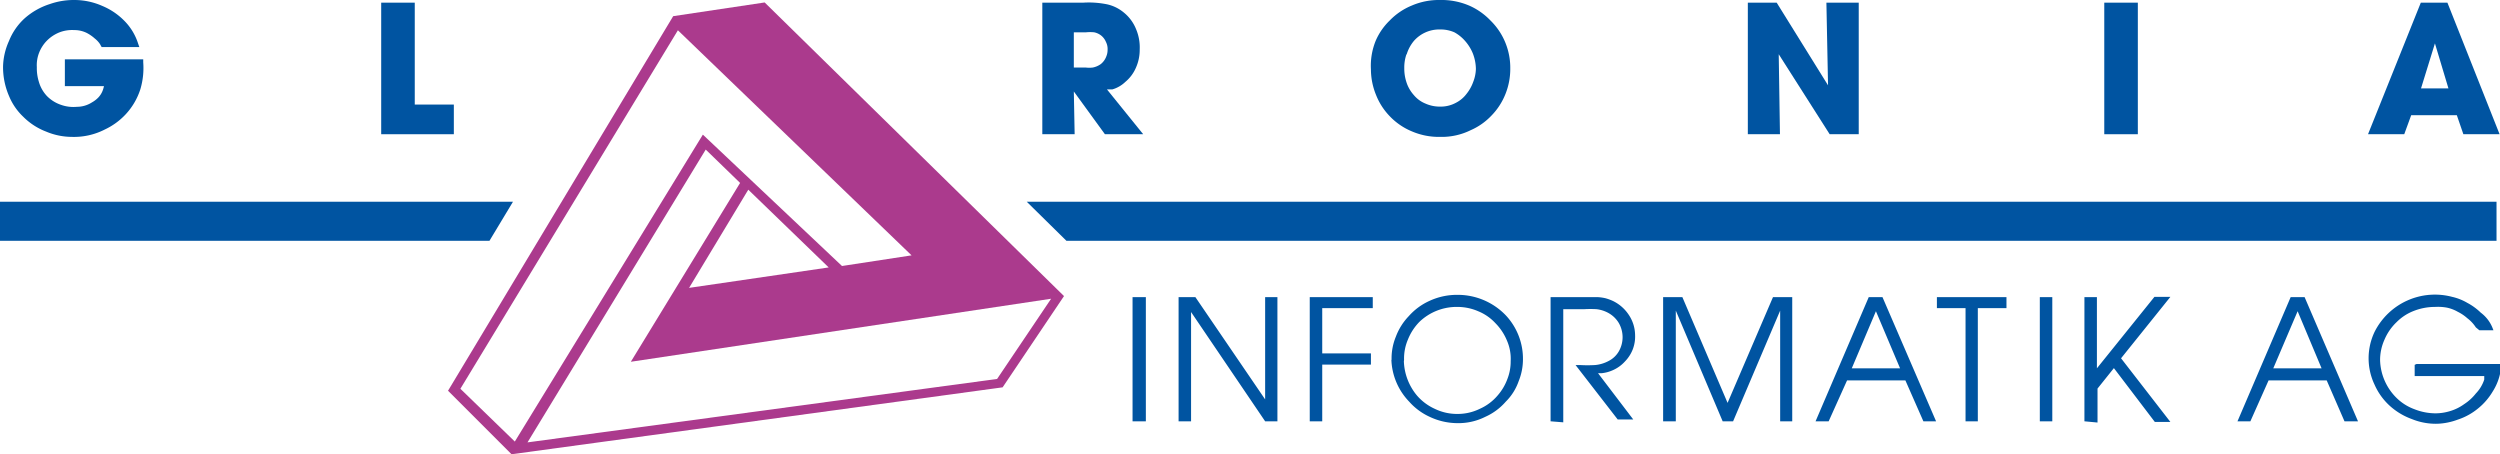
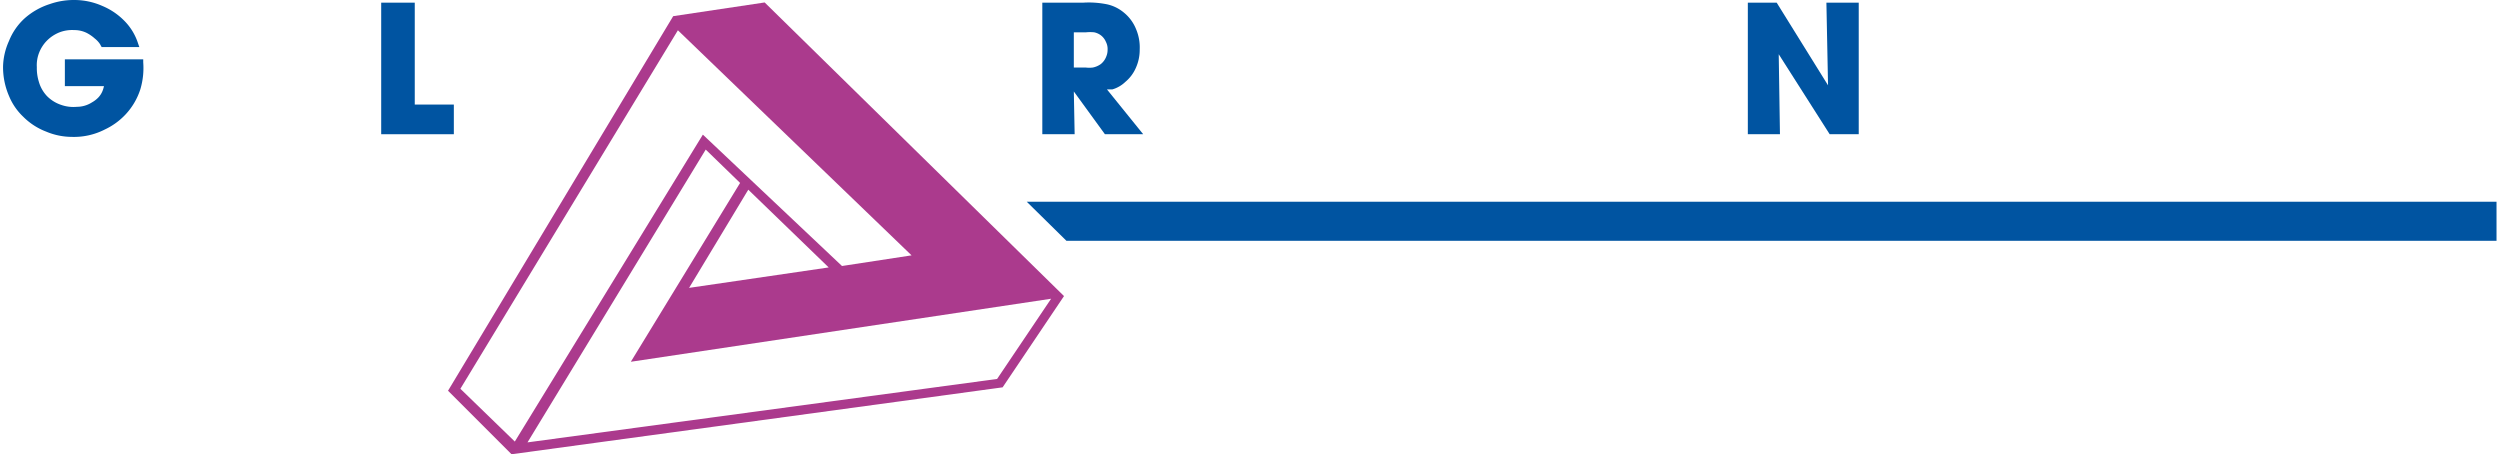
<svg xmlns="http://www.w3.org/2000/svg" id="Ebene_1" data-name="Ebene 1" viewBox="0 0 122.18 22.2">
  <defs>
    <style>.cls-1,.cls-3{fill:#0054a1;}.cls-1,.cls-2{fill-rule:evenodd;}.cls-2{fill:#ab3a8d;}</style>
  </defs>
-   <path class="cls-1" d="M55.35,20.59V14.52H56v6.07Zm2.25,0V14.52h.82l3.41,5v-5h.6v6.07h-.6l-3.62-5.34v5.34Zm6.41,0V14.52h3.08v.54H64.62v2.21H67v.55H64.62v2.77Zm4-3a2.78,2.78,0,0,1,.21-1.14,2.92,2.92,0,0,1,.63-1,3,3,0,0,1,1-.74,3.18,3.18,0,0,1,1.36-.3,3.25,3.25,0,0,1,2.38,1,3.1,3.1,0,0,1,.84,2.14,2.85,2.85,0,0,1-.21,1.08,2.62,2.62,0,0,1-.63,1,2.88,2.88,0,0,1-1,.74,2.92,2.92,0,0,1-1.36.31,3.19,3.19,0,0,1-1.36-.31,3,3,0,0,1-1-.74A3.1,3.1,0,0,1,68,17.58Zm.61,0a2.35,2.35,0,0,1,.19-1,2.61,2.61,0,0,1,.56-.86A2.63,2.63,0,0,1,71.24,15a2.55,2.55,0,0,1,1,.21,2.35,2.35,0,0,1,.84.58,2.64,2.64,0,0,1,.57.86,2.22,2.22,0,0,1,.18,1,2.35,2.35,0,0,1-.16.87,2.56,2.56,0,0,1-.48.81,2.43,2.43,0,0,1-.87.65,2.46,2.46,0,0,1-1.1.25,2.49,2.49,0,0,1-1.1-.25,2.52,2.52,0,0,1-.87-.65,2.75,2.75,0,0,1-.64-1.68Zm7.16,3V14.52h1.54q.36,0,.72,0a2.12,2.12,0,0,1,.44.06,2.48,2.48,0,0,1,.35.13,1.93,1.93,0,0,1,.76.66,1.8,1.8,0,0,1,.32,1,1.73,1.73,0,0,1-.12.72,1.77,1.77,0,0,1-.38.58,1.72,1.72,0,0,1-.54.4,1.79,1.79,0,0,1-.6.17l-.17,0,1.72,2.26h-.76L77,17.84h.21a6.26,6.26,0,0,0,.75,0,1.74,1.74,0,0,0,.66-.2,1.2,1.2,0,0,0,.49-.46,1.39,1.39,0,0,0,0-1.4,1.35,1.35,0,0,0-.48-.47,1.57,1.57,0,0,0-.61-.2,5.49,5.49,0,0,0-.58,0H76.4v5.53Zm5.5,0V14.52h.94l2.21,5.17,2.22-5.17h.94v6.07H87V15.18l-2.3,5.41h-.51L81.9,15.18v5.41Zm7.45,0,2.6-6.07H92l2.62,6.07H94l-.88-2H90.27l-.9,2ZM90.5,18l1.18-2.79L92.86,18Zm5.56,2.59V15.06h-1.4v-.54h3.4v.54h-1.4v5.53Zm3.63,0V14.52h.61v6.07Zm2.18,0V14.52h.61V18l2.81-3.49h.78l-2.41,3,2.41,3.11h-.76l-2-2.63-.8,1v1.66Zm7.48,0,2.6-6.07h.68l2.61,6.07h-.66l-.87-2h-2.84l-.89,2ZM111.1,18l1.19-2.79L113.46,18Zm7-.21h4.13a1.15,1.15,0,0,1,0,.19,2.7,2.7,0,0,1-.41,1.16,3.09,3.09,0,0,1-.71.82,3.06,3.06,0,0,1-1,.55,3.15,3.15,0,0,1-1,.2,3.1,3.1,0,0,1-1.24-.23,3.25,3.25,0,0,1-1-.58,3.06,3.06,0,0,1-.82-1.1,3,3,0,0,1,0-2.58,3.3,3.3,0,0,1,3.8-1.71,2.59,2.59,0,0,1,.73.29,2.86,2.86,0,0,1,.66.48,1.74,1.74,0,0,1,.56.71l.06.15h-.69L121,16a1.79,1.79,0,0,0-.42-.45,2.06,2.06,0,0,0-.46-.31,1.8,1.8,0,0,0-.56-.21A2.49,2.49,0,0,0,119,15a2.83,2.83,0,0,0-1.07.21,2.38,2.38,0,0,0-.8.53,2.56,2.56,0,0,0-.6.87,2.42,2.42,0,0,0-.21,1,2.69,2.69,0,0,0,.87,1.9A2.46,2.46,0,0,0,118,20a2.82,2.82,0,0,0,1,.2,2.44,2.44,0,0,0,.71-.1,2.29,2.29,0,0,0,.72-.35,2.36,2.36,0,0,0,.57-.52,1.77,1.77,0,0,0,.41-.68c0-.05,0-.11,0-.17h-3.4v-.55Z" />
-   <path class="cls-2" d="M21.89,19.09,25,22.2l24-3.27L52,14.47,37.37.12,32.9.79l-11,18.3Zm3.89,2.53,22.95-3.1,2.64-3.92L30.83,17.68l5.34-8.74L34.49,7.31,25.78,21.62ZM22.5,19l2.66,2.58,9.19-15L41.15,13l3.4-.52-11.42-11L22.5,19Zm11.17-4.93,6.83-1L36.57,9.27l-2.9,4.81Z" />
-   <path class="cls-1" d="M67.92,5.68A3.16,3.16,0,0,0,69,6.42a3.35,3.35,0,0,0,1.39.27,3.19,3.19,0,0,0,1.49-.33,3.09,3.09,0,0,0,1-.7,3.19,3.19,0,0,0,.7-1.08,3.29,3.29,0,0,0,.23-1.24,3.24,3.24,0,0,0-.23-1.23A3.19,3.19,0,0,0,72.84,1a3.24,3.24,0,0,0-1-.71A3.44,3.44,0,0,0,70.38,0,3.35,3.35,0,0,0,69,.27,3.16,3.16,0,0,0,67.92,1a3.05,3.05,0,0,0-.69,1A3.23,3.23,0,0,0,67,3.39a3.32,3.32,0,0,0,.25,1.25A3.15,3.15,0,0,0,67.92,5.68Zm.82-3A1.88,1.88,0,0,1,69.1,2a1.65,1.65,0,0,1,1.28-.56,1.68,1.68,0,0,1,.7.14A1.9,1.9,0,0,1,71.6,2a2.15,2.15,0,0,1,.38.61,2.19,2.19,0,0,1,.15.76A1.87,1.87,0,0,1,72,4a2,2,0,0,1-.33.59,1.5,1.5,0,0,1-.51.43,1.56,1.56,0,0,1-.79.19,1.71,1.71,0,0,1-.71-.15,1.43,1.43,0,0,1-.56-.41A1.73,1.73,0,0,1,68.73,4a2.13,2.13,0,0,1-.1-.67A2,2,0,0,1,68.74,2.64Z" />
+   <path class="cls-2" d="M21.89,19.09,25,22.2l24-3.27L52,14.47,37.37.12,32.9.79l-11,18.3Zm3.89,2.53,22.95-3.1,2.64-3.92L30.83,17.68l5.34-8.74L34.49,7.31,25.78,21.62ZM22.5,19l2.66,2.58,9.19-15L41.15,13l3.4-.52-11.42-11L22.5,19m11.17-4.93,6.83-1L36.57,9.27l-2.9,4.81Z" />
  <polygon class="cls-1" points="22.18 5.11 20.27 5.11 20.27 0.13 18.63 0.13 18.63 6.56 22.18 6.56 22.18 5.11" />
  <path class="cls-1" d="M52.48,4.47,54,6.56h1.87L54.1,4.37l.26,0A1.54,1.54,0,0,0,55,4a1.85,1.85,0,0,0,.51-.68,2.14,2.14,0,0,0,.19-.9,2.29,2.29,0,0,0-.18-1,2,2,0,0,0-.6-.81A1.93,1.93,0,0,0,54.1.21,4.51,4.51,0,0,0,52.94.13h-2V6.56h1.58Zm0-2.89h.59a1.84,1.84,0,0,1,.41,0,.82.82,0,0,1,.34.16.79.79,0,0,1,.23.31.76.76,0,0,1,.08.39.81.81,0,0,1-.06.31.86.86,0,0,1-.27.38,1,1,0,0,1-.39.17,1.38,1.38,0,0,1-.35,0h-.58Z" />
-   <rect class="cls-3" x="102.84" y="0.13" width="1.64" height="6.43" />
-   <path class="cls-1" d="M117.84,5.63h2.23l.32.93h1.77L119.61.13h-1.3l-2.58,6.43h1.77ZM119,2.12l.66,2.2h-1.34Z" />
  <path class="cls-1" d="M1.13,5.7a3.19,3.19,0,0,0,1.12.73,3.27,3.27,0,0,0,1.26.26,3.31,3.31,0,0,0,1.61-.36,3.31,3.31,0,0,0,1-.72,3.25,3.25,0,0,0,.74-1.25A3.63,3.63,0,0,0,7,3.05V2.9H3.17V4.21H5.08A1.29,1.29,0,0,1,5,4.47a1,1,0,0,1-.19.29A1.3,1.3,0,0,1,4.5,5a1.37,1.37,0,0,1-.74.22A1.8,1.8,0,0,1,3,5.13a1.75,1.75,0,0,1-.7-.43A1.69,1.69,0,0,1,1.9,4a2.24,2.24,0,0,1-.1-.72,1.66,1.66,0,0,1,.11-.7A1.75,1.75,0,0,1,2.28,2a1.79,1.79,0,0,1,.63-.42,1.71,1.71,0,0,1,.71-.11,1.38,1.38,0,0,1,.6.13,1.86,1.86,0,0,1,.41.28,1.16,1.16,0,0,1,.26.28s.05.1.08.14H6.81l-.06-.17A2.77,2.77,0,0,0,6.06,1,3.27,3.27,0,0,0,5,.29,3.39,3.39,0,0,0,3.64,0,3.57,3.57,0,0,0,2.43.2,3.42,3.42,0,0,0,1.2.9,3,3,0,0,0,.44,2,3.22,3.22,0,0,0,.15,3.22,3.54,3.54,0,0,0,.44,4.69,2.93,2.93,0,0,0,1.13,5.7Z" />
  <polygon class="cls-1" points="86.93 2.65 89.42 6.56 90.84 6.56 90.84 0.13 89.26 0.13 89.34 4.17 86.83 0.13 85.42 0.13 85.42 6.56 86.99 6.56 86.93 2.65" />
-   <polygon class="cls-1" points="0 11.77 23.92 11.77 25.07 9.86 0 9.86 0 11.77" />
  <polygon class="cls-1" points="122.01 9.86 50.18 9.86 52.12 11.77 122.01 11.77 122.01 9.86" />
</svg>